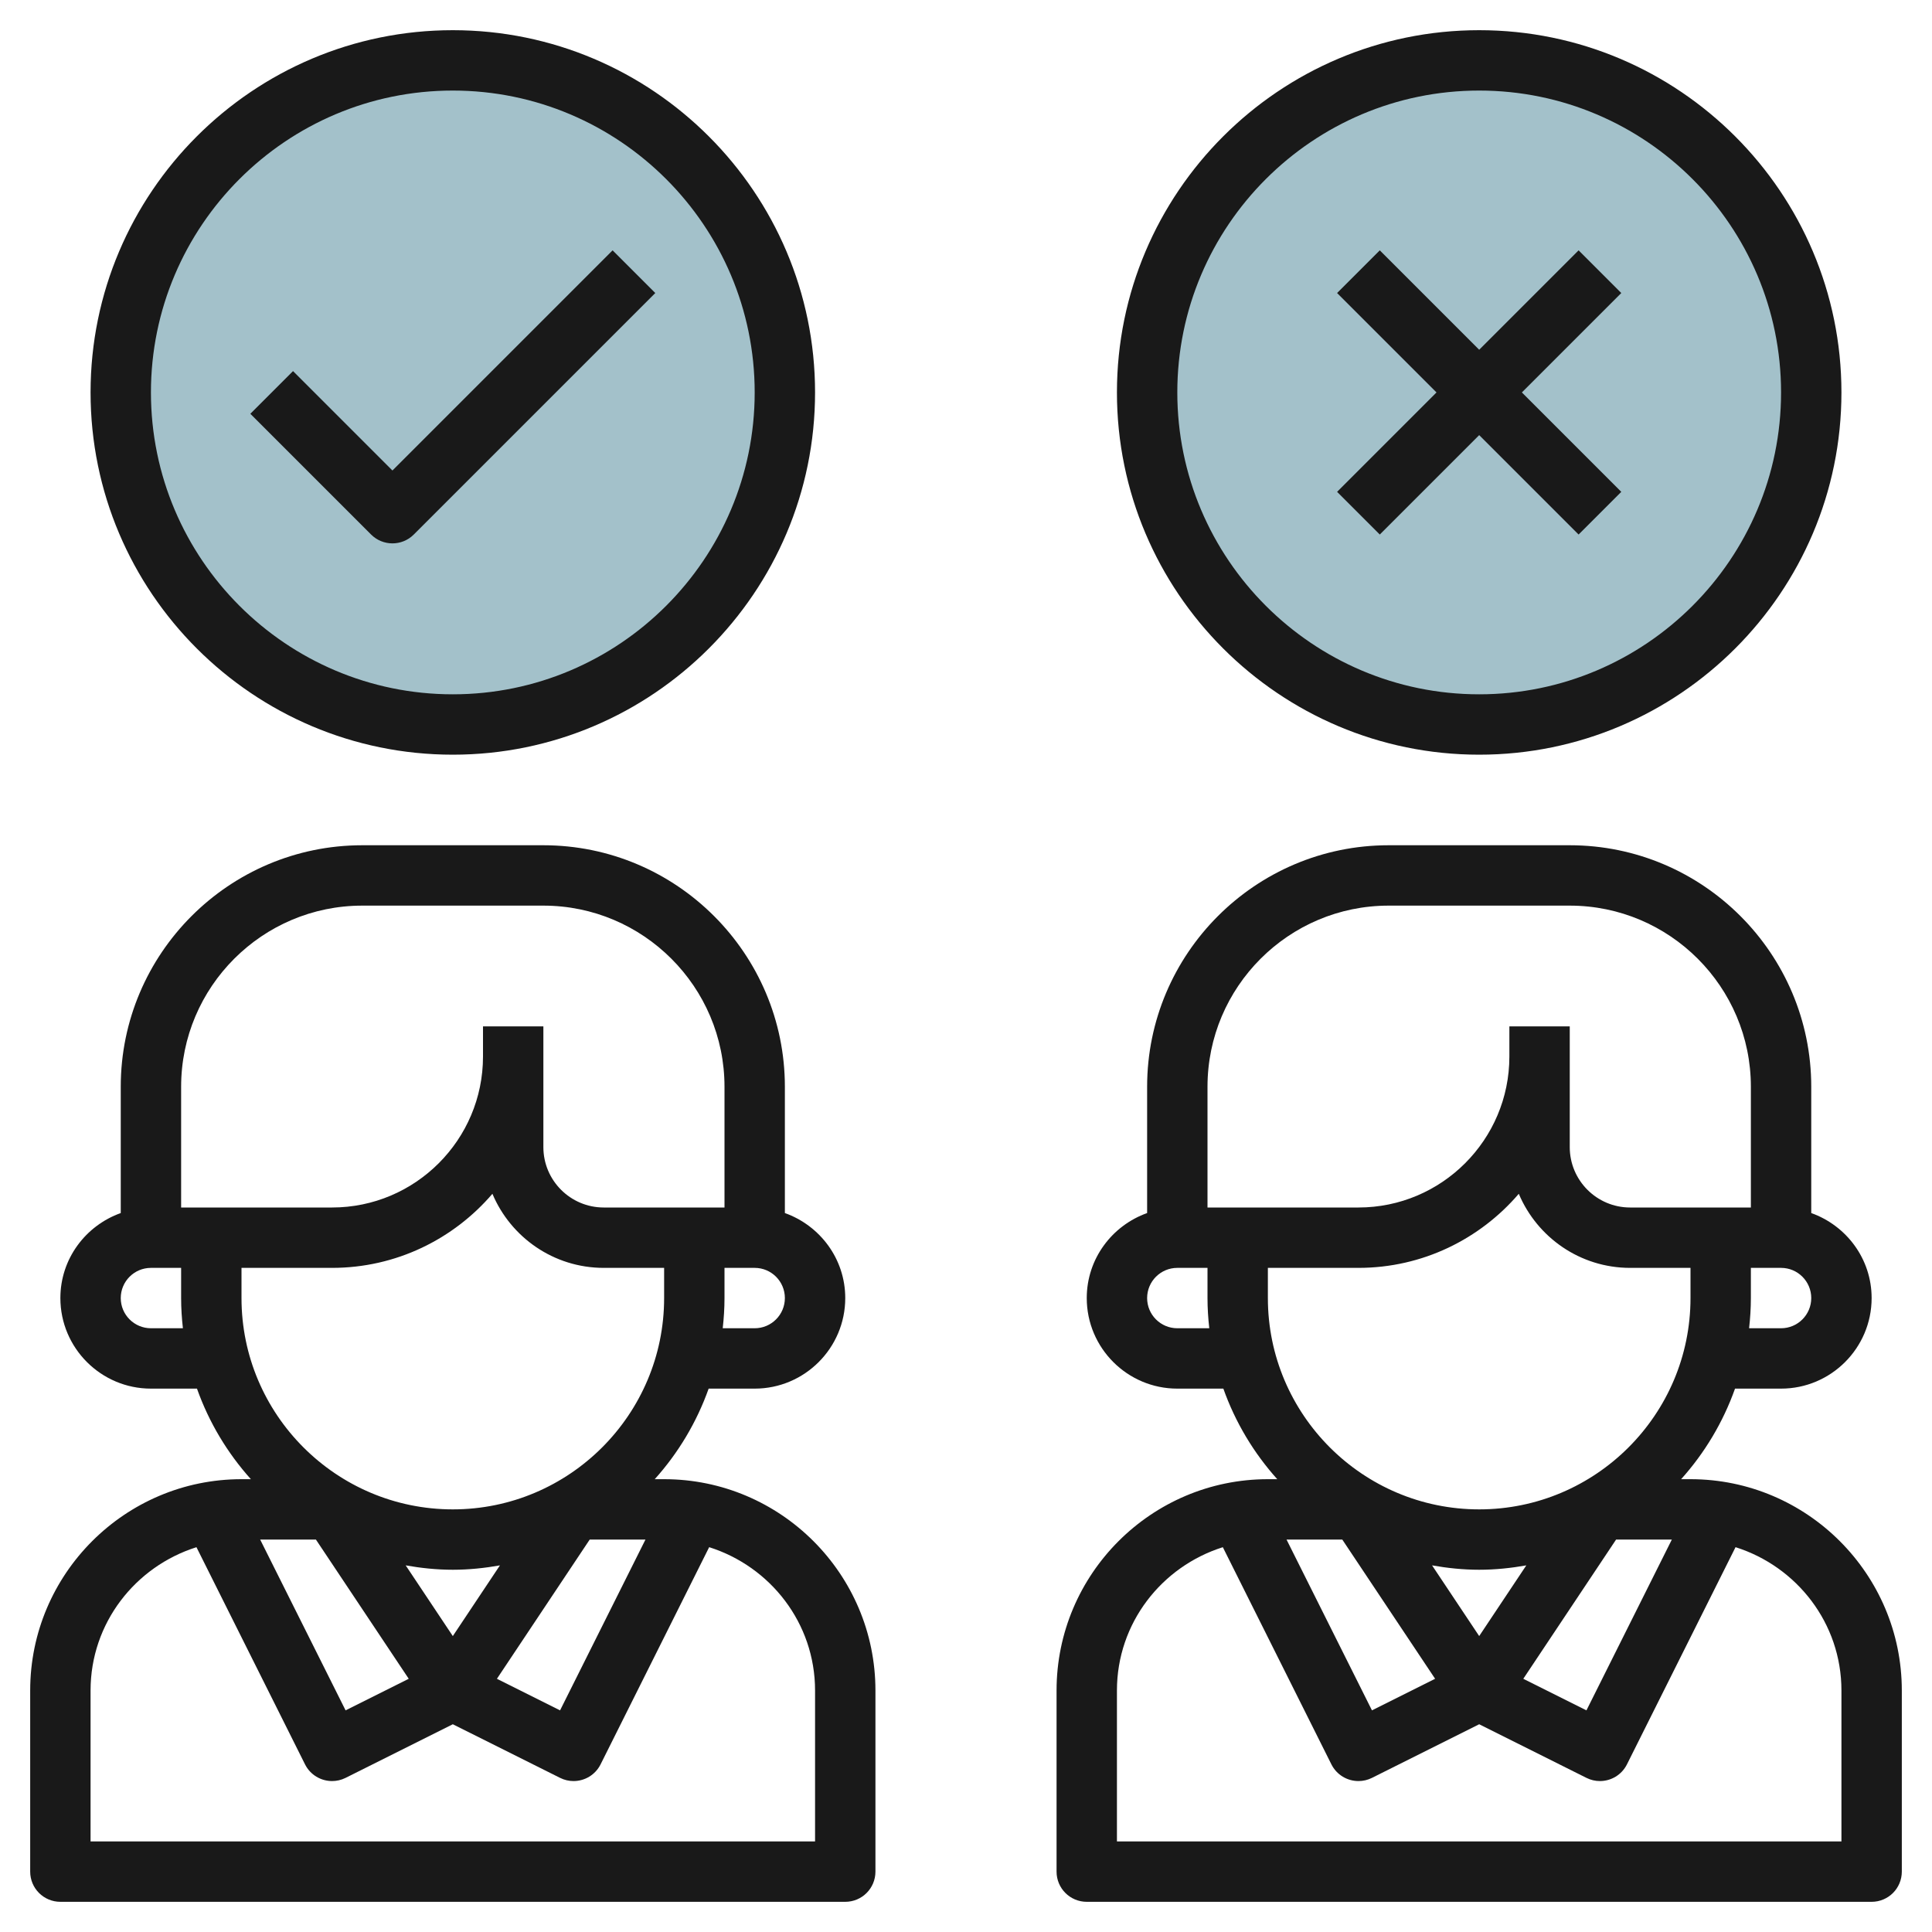
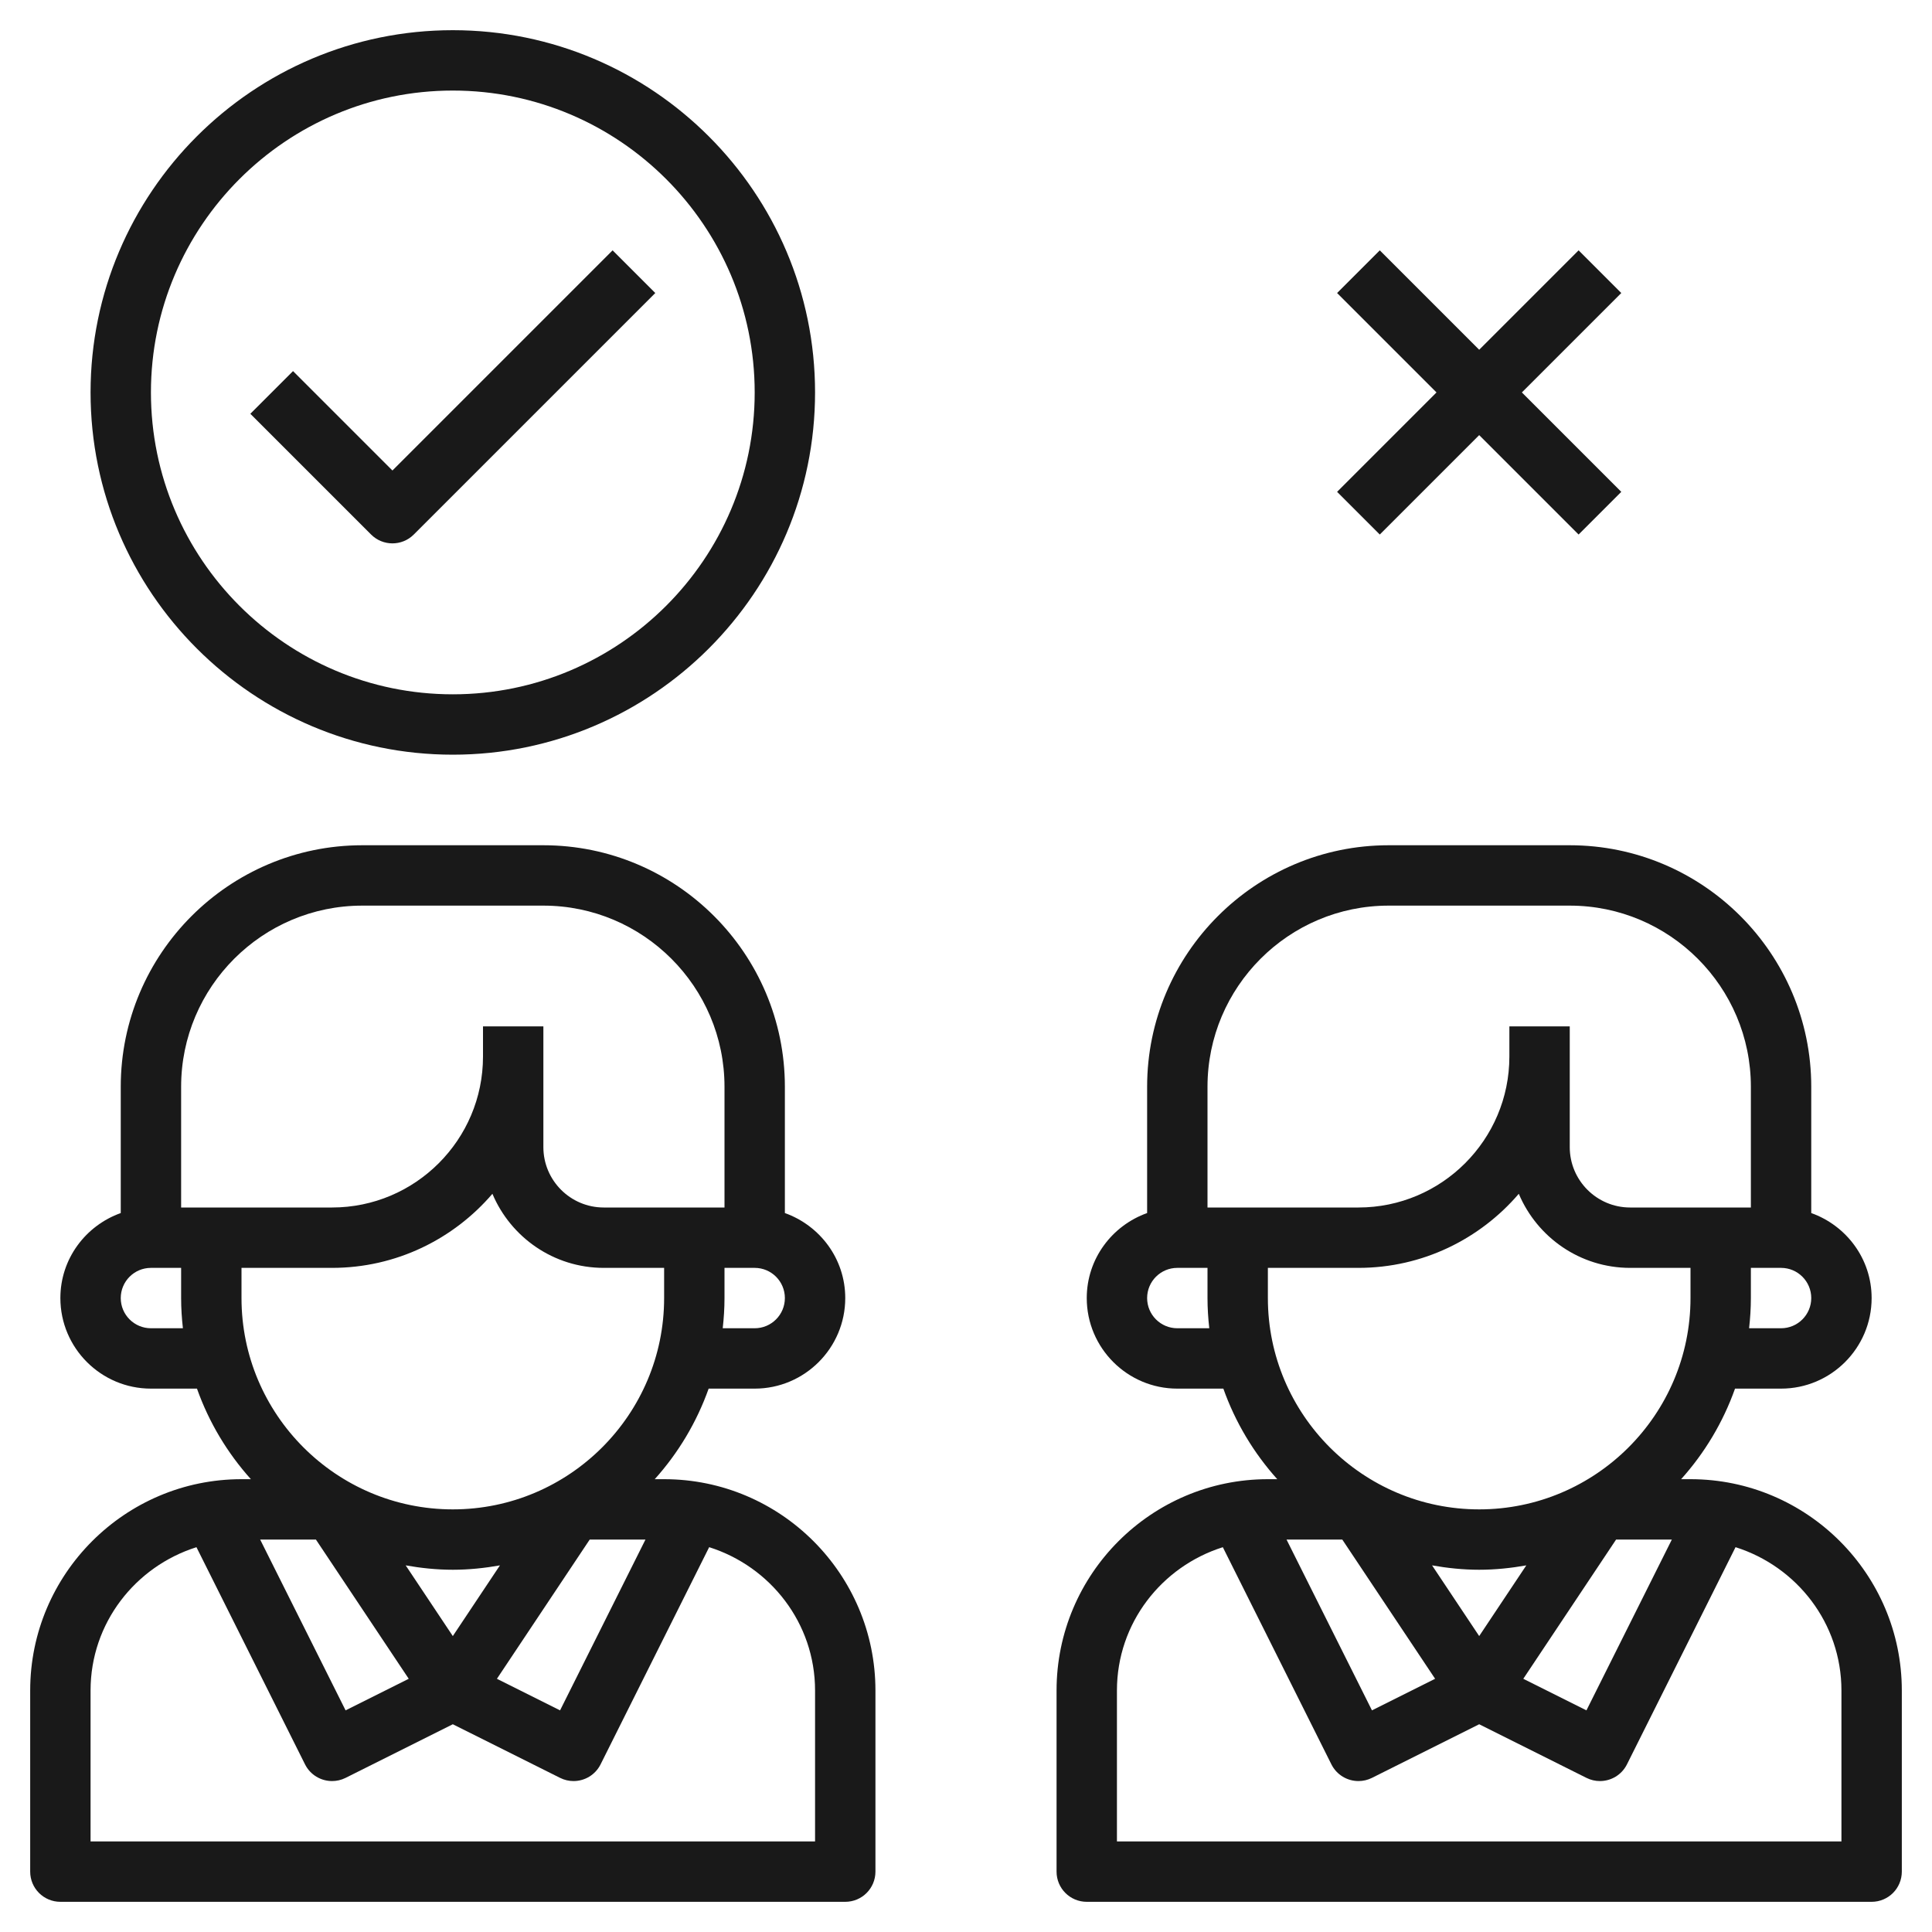
<svg xmlns="http://www.w3.org/2000/svg" id="Layer_3" enable-background="new 0 0 64 64" height="512" viewBox="0 0 64 64" width="512">
  <g>
-     <circle cx="49" cy="13" fill="#a3c1ca" r="11" />
-     <circle cx="15" cy="13" fill="#a3c1ca" r="11" />
    <g fill="#191919">
      <path d="m22 49h-.311c.778-.866 1.388-1.881 1.786-3h1.525c1.654 0 3-1.346 3-3 0-1.302-.839-2.402-2-2.816v-4.184c0-4.411-3.589-8-8-8h-6c-4.411 0-8 3.589-8 8v4.184c-1.161.414-2 1.514-2 2.816 0 1.654 1.346 3 3 3h1.525c.397 1.119 1.008 2.134 1.786 3h-.311c-3.859 0-7 3.141-7 7v6c0 .553.447 1 1 1h26c.553 0 1-.447 1-1v-6c0-3.859-3.141-7-7-7zm-7 5.197-1.561-2.342c.508.09 1.028.145 1.561.145s1.053-.055 1.561-.145zm-1.46 1.415-2.092 1.046-2.83-5.658h1.847zm5.995-4.612h1.847l-2.829 5.658-2.092-1.046zm5.465-7h-1.059c.037-.329.059-.662.059-1v-1h1c.552 0 1 .448 1 1s-.448 1-1 1zm-13-14h6c3.309 0 6 2.691 6 6v4h-1-3c-1.103 0-2-.897-2-2v-3-1h-2v1c0 2.757-2.243 5-5 5h-4-1v-4c0-3.309 2.691-6 6-6zm-7 14c-.552 0-1-.448-1-1s.448-1 1-1h1v1c0 .338.022.671.059 1zm3-2h3c2.124 0 4.027-.955 5.312-2.454.606 1.44 2.03 2.454 3.688 2.454h2v1c0 3.859-3.141 7-7 7s-7-3.141-7-7zm19 19h-24v-5c0-2.234 1.483-4.108 3.508-4.747l3.597 7.195c.176.35.529.552.896.552.15 0 .303-.034.446-.105l3.553-1.777 3.553 1.776c.143.072.296.106.446.106.367 0 .72-.202.896-.553l3.597-7.195c2.025.64 3.508 2.514 3.508 4.748z" />
      <path d="m56 49h-.311c.778-.866 1.388-1.881 1.786-3h1.525c1.654 0 3-1.346 3-3 0-1.302-.839-2.402-2-2.816v-4.184c0-4.411-3.589-8-8-8h-6c-4.411 0-8 3.589-8 8v4.184c-1.161.414-2 1.514-2 2.816 0 1.654 1.346 3 3 3h1.525c.397 1.119 1.008 2.134 1.786 3h-.311c-3.859 0-7 3.141-7 7v6c0 .553.447 1 1 1h26c.553 0 1-.447 1-1v-6c0-3.859-3.141-7-7-7zm-7 5.197-1.561-2.342c.508.09 1.028.145 1.561.145s1.053-.055 1.561-.145zm-1.46 1.415-2.092 1.046-2.83-5.658h1.847zm5.995-4.612h1.847l-2.829 5.658-2.092-1.046zm5.465-7h-1.059c.037-.329.059-.662.059-1v-1h1c.552 0 1 .448 1 1s-.448 1-1 1zm-13-14h6c3.309 0 6 2.691 6 6v4h-1-3c-1.103 0-2-.897-2-2v-3-1h-2v1c0 2.757-2.243 5-5 5h-4-1v-4c0-3.309 2.691-6 6-6zm-7 14c-.552 0-1-.448-1-1s.448-1 1-1h1v1c0 .338.022.671.059 1zm3-2h3c2.124 0 4.027-.955 5.312-2.454.606 1.44 2.03 2.454 3.688 2.454h2v1c0 3.859-3.141 7-7 7s-7-3.141-7-7zm19 19h-24v-5c0-2.234 1.483-4.108 3.508-4.747l3.597 7.195c.176.35.529.552.896.552.15 0 .303-.034.446-.105l3.553-1.777 3.553 1.776c.143.072.296.106.446.106.367 0 .72-.202.896-.553l3.597-7.195c2.025.64 3.508 2.514 3.508 4.748z" />
      <path d="m15 25c6.617 0 12-5.383 12-12s-5.383-12-12-12-12 5.383-12 12 5.383 12 12 12zm0-22c5.514 0 10 4.486 10 10s-4.486 10-10 10-10-4.486-10-10 4.486-10 10-10z" />
      <path d="m13 18c.256 0 .512-.098.707-.293l8-8-1.414-1.414-7.293 7.293-3.293-3.293-1.414 1.414 4 4c.195.195.451.293.707.293z" />
-       <path d="m49 25c6.617 0 12-5.383 12-12s-5.383-12-12-12-12 5.383-12 12 5.383 12 12 12zm0-22c5.514 0 10 4.486 10 10s-4.486 10-10 10-10-4.486-10-10 4.486-10 10-10z" />
      <path d="m45.707 17.707 3.293-3.293 3.293 3.293 1.414-1.414-3.293-3.293 3.293-3.293-1.414-1.414-3.293 3.293-3.293-3.293-1.414 1.414 3.293 3.293-3.293 3.293z" />
    </g>
  </g>
</svg>